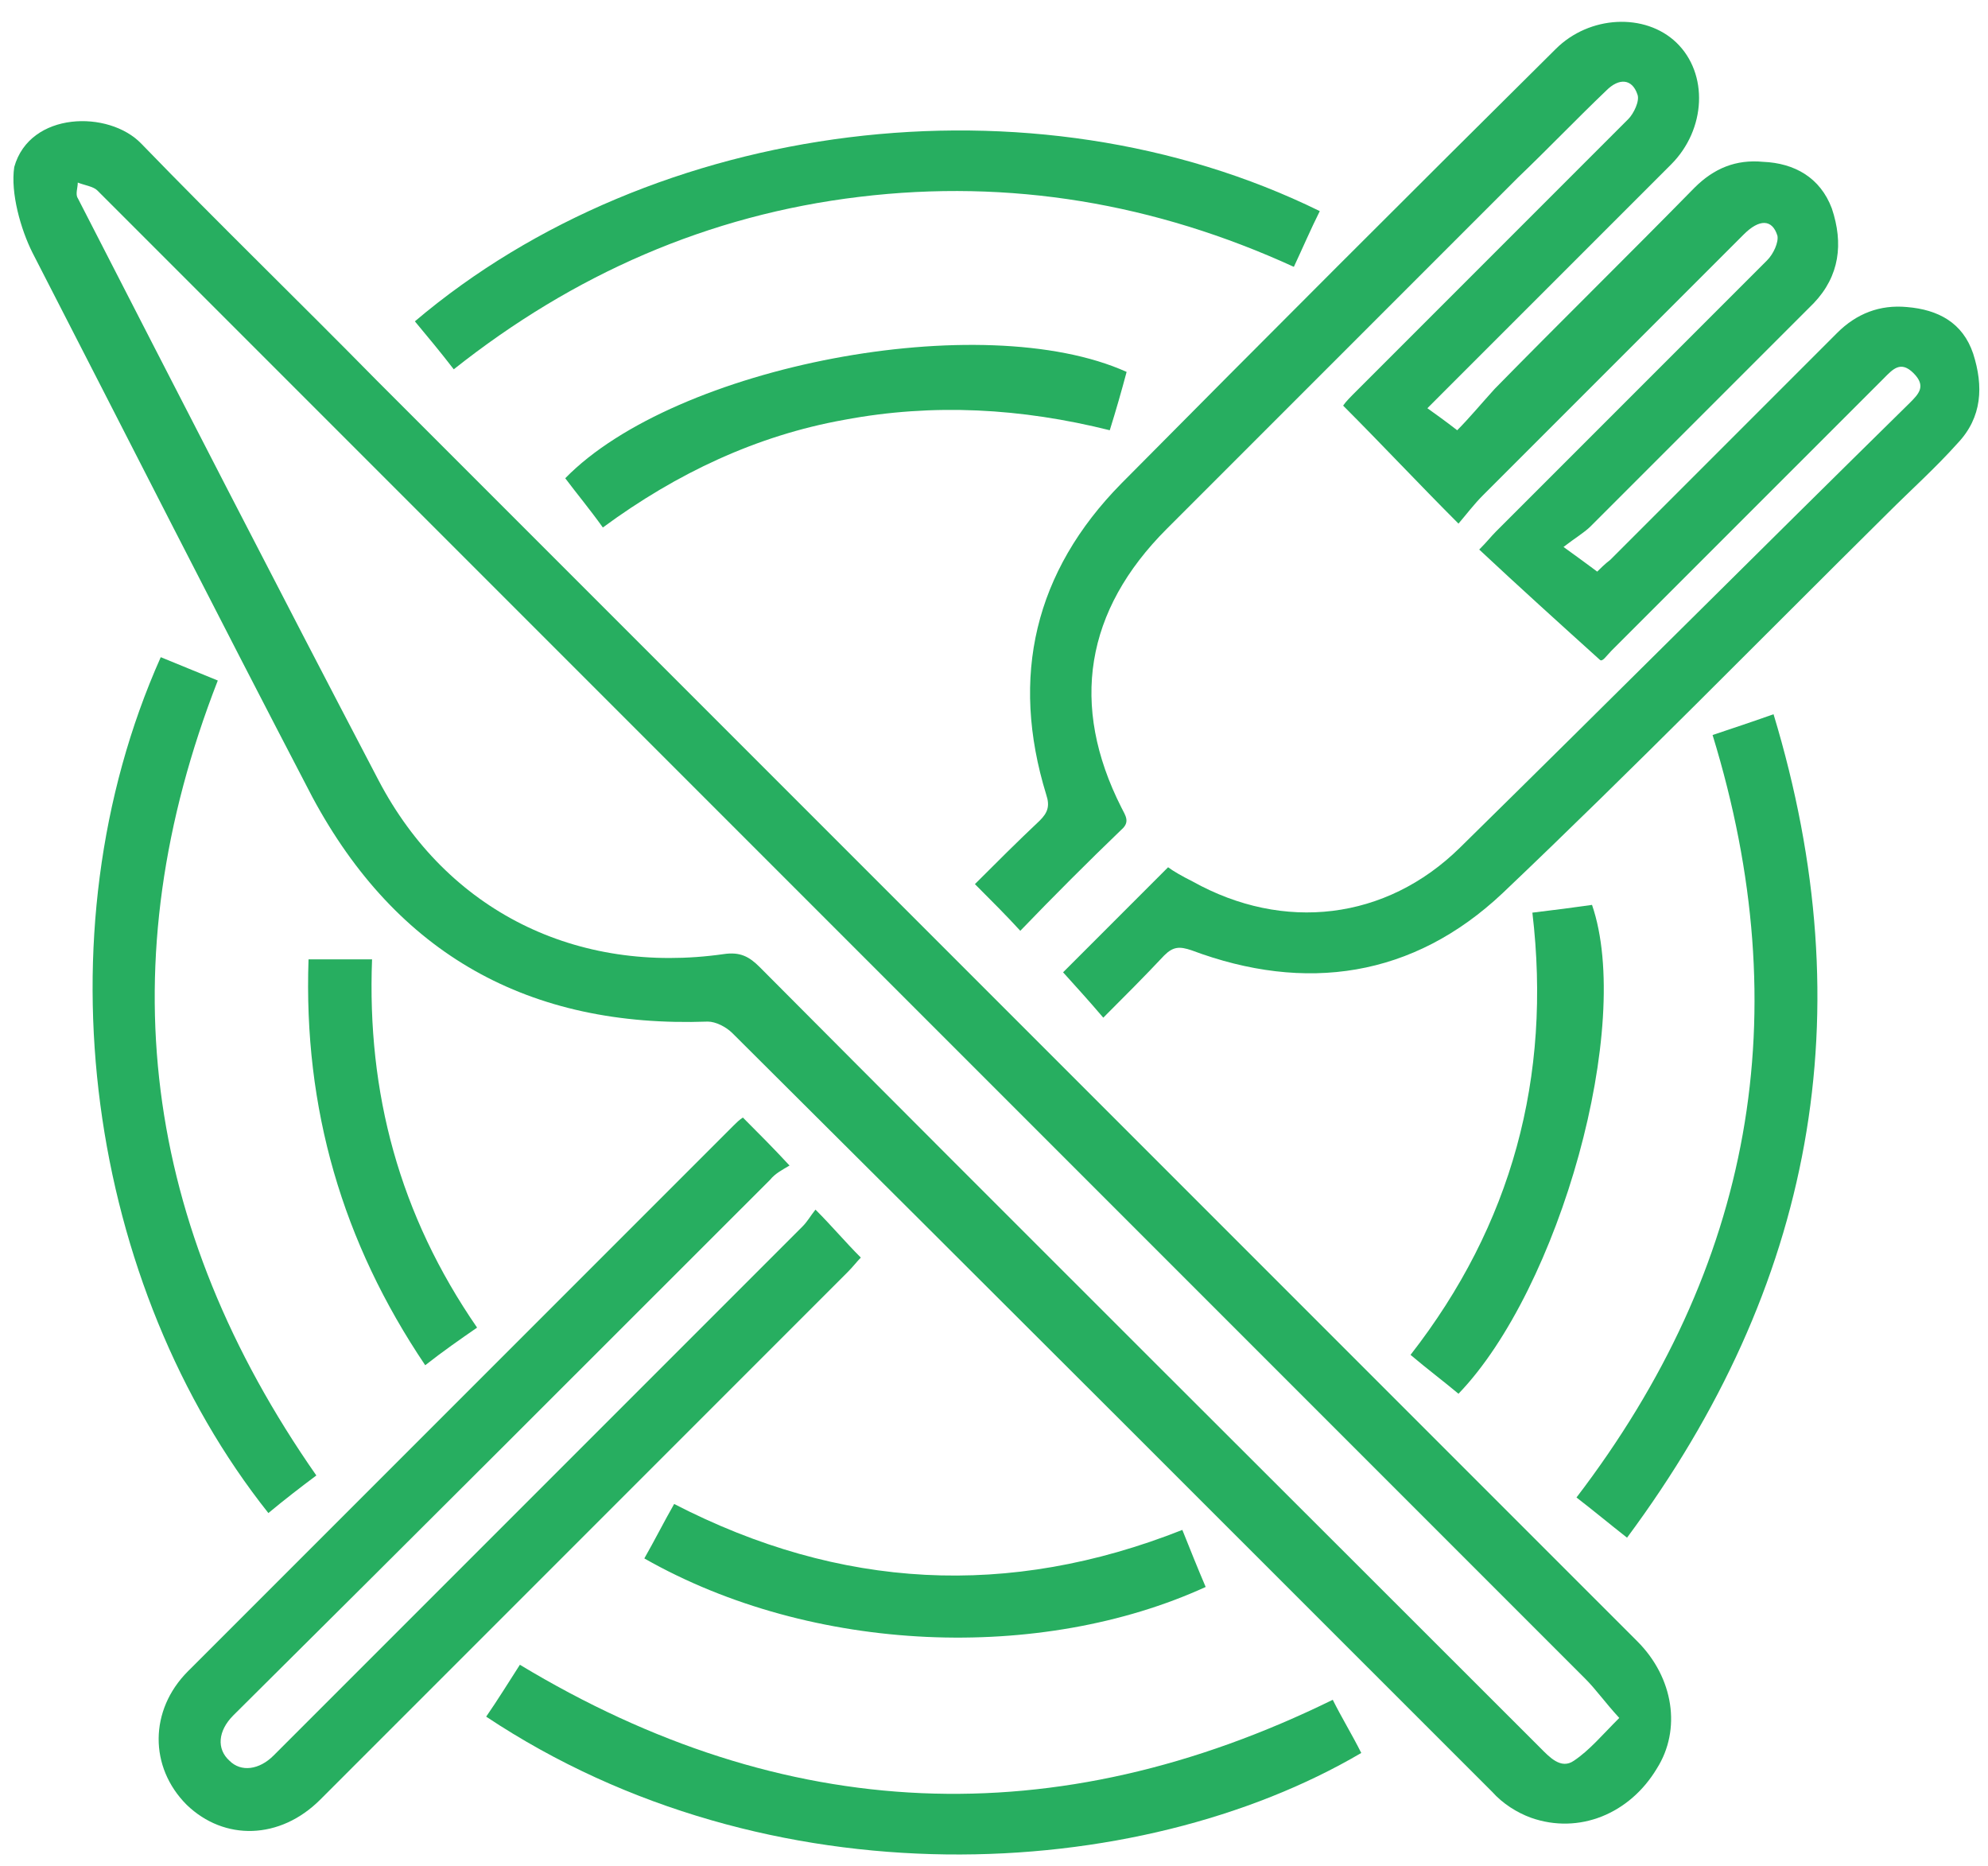
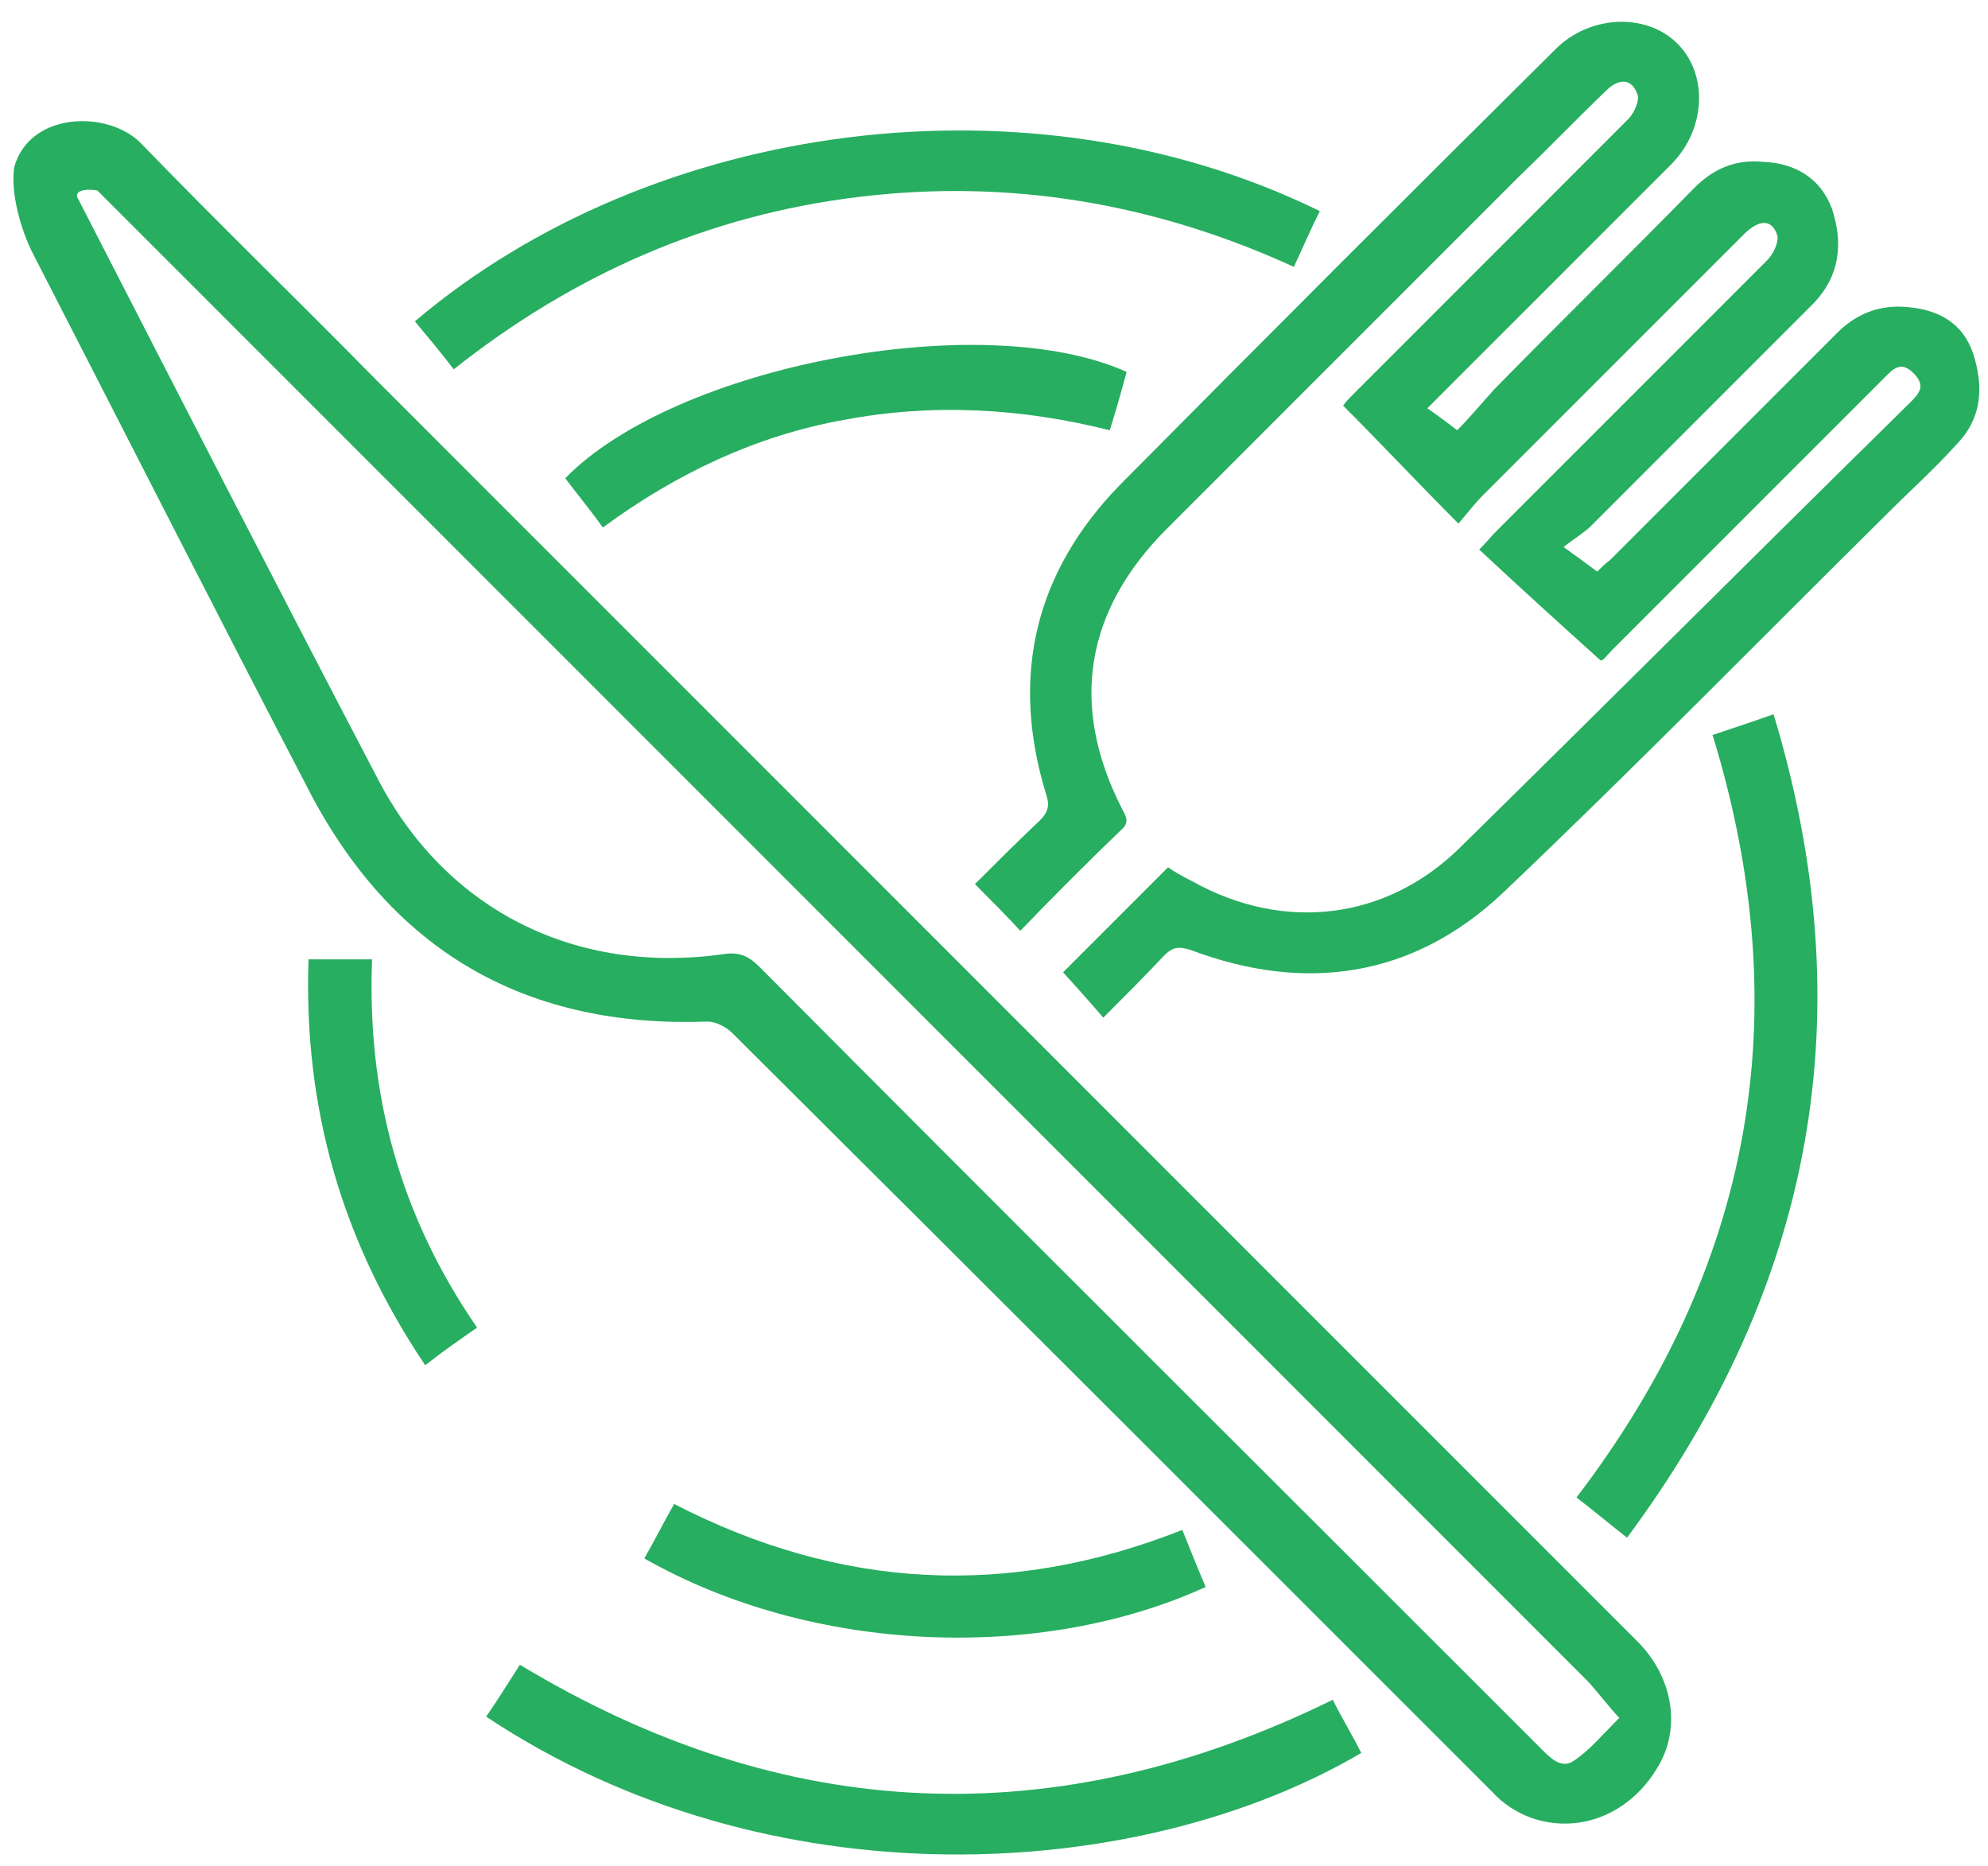
<svg xmlns="http://www.w3.org/2000/svg" width="65" height="61" viewBox="0 0 65 61" fill="none">
-   <path d="M0.466 5.459C0.975 3.637 3.561 3.594 4.62 4.696C7.164 7.324 9.75 9.825 12.293 12.411C26.027 26.145 39.803 39.921 53.537 53.655C54.724 54.842 54.978 56.538 54.173 57.809C53.283 59.293 51.63 59.971 50.061 59.42C49.595 59.251 49.129 58.954 48.789 58.572C40.524 50.307 32.258 42.041 23.95 33.775C23.738 33.563 23.399 33.394 23.144 33.394C17.295 33.605 12.971 31.189 10.216 26.06C7.121 20.126 4.112 14.191 1.06 8.257C0.678 7.494 0.339 6.307 0.466 5.459ZM52.944 56.156C52.477 55.648 52.181 55.224 51.842 54.885C38.701 41.744 25.561 28.604 12.462 15.505C9.368 12.411 6.274 9.317 3.179 6.222C3.052 6.095 2.755 6.053 2.543 5.968C2.543 6.138 2.459 6.35 2.543 6.477C5.807 12.835 9.071 19.193 12.378 25.509C14.624 29.791 18.863 31.867 23.653 31.189C24.204 31.105 24.501 31.274 24.84 31.613C33.318 40.133 41.838 48.611 50.358 57.131C50.655 57.428 51.036 57.852 51.46 57.555C51.969 57.216 52.392 56.707 52.944 56.156Z" fill="#27AE60" />
+   <path d="M0.466 5.459C0.975 3.637 3.561 3.594 4.62 4.696C7.164 7.324 9.75 9.825 12.293 12.411C26.027 26.145 39.803 39.921 53.537 53.655C54.724 54.842 54.978 56.538 54.173 57.809C53.283 59.293 51.63 59.971 50.061 59.42C49.595 59.251 49.129 58.954 48.789 58.572C40.524 50.307 32.258 42.041 23.95 33.775C23.738 33.563 23.399 33.394 23.144 33.394C17.295 33.605 12.971 31.189 10.216 26.06C7.121 20.126 4.112 14.191 1.06 8.257C0.678 7.494 0.339 6.307 0.466 5.459ZM52.944 56.156C52.477 55.648 52.181 55.224 51.842 54.885C38.701 41.744 25.561 28.604 12.462 15.505C9.368 12.411 6.274 9.317 3.179 6.222C2.543 6.138 2.459 6.35 2.543 6.477C5.807 12.835 9.071 19.193 12.378 25.509C14.624 29.791 18.863 31.867 23.653 31.189C24.204 31.105 24.501 31.274 24.84 31.613C33.318 40.133 41.838 48.611 50.358 57.131C50.655 57.428 51.036 57.852 51.46 57.555C51.969 57.216 52.392 56.707 52.944 56.156Z" fill="#27AE60" />
  <path d="M46.67 13.344C46.967 13.556 47.263 13.768 47.645 14.064C48.026 13.683 48.45 13.174 48.874 12.708C51.036 10.504 53.24 8.342 55.402 6.138C56.038 5.502 56.758 5.205 57.648 5.29C58.666 5.332 59.514 5.799 59.895 6.816C60.277 7.96 60.15 9.02 59.302 9.91C56.886 12.326 54.427 14.785 52.011 17.201C51.799 17.413 51.502 17.583 51.121 17.879C51.587 18.218 51.884 18.43 52.223 18.685C52.308 18.6 52.477 18.43 52.647 18.303C55.105 15.845 57.606 13.344 60.065 10.885C60.7 10.249 61.464 9.953 62.354 10.037C63.371 10.122 64.176 10.546 64.516 11.563C64.855 12.623 64.812 13.64 64.007 14.488C63.286 15.294 62.481 16.014 61.718 16.777C57.521 20.931 53.41 25.128 49.128 29.197C46.204 31.952 42.685 32.461 38.955 31.062C38.574 30.935 38.362 30.935 38.065 31.232C37.429 31.91 36.751 32.588 36.073 33.266C35.606 32.715 35.14 32.207 34.759 31.783C35.818 30.723 36.963 29.579 38.192 28.349C38.362 28.477 38.658 28.646 38.998 28.816C41.965 30.469 45.313 30.087 47.73 27.713C52.647 22.881 57.521 18.006 62.438 13.174C62.735 12.877 62.989 12.623 62.566 12.199C62.142 11.775 61.887 12.072 61.591 12.369C58.623 15.336 55.656 18.303 52.689 21.27C52.52 21.44 52.392 21.652 52.308 21.567C50.993 20.38 49.679 19.193 48.365 17.964C48.62 17.71 48.747 17.54 48.916 17.371C51.884 14.403 54.809 11.479 57.776 8.511C57.988 8.3 58.157 7.918 58.115 7.706C57.945 7.155 57.521 7.155 57.013 7.664C54.173 10.504 51.333 13.344 48.493 16.184C48.196 16.48 47.941 16.82 47.687 17.116C46.373 15.802 45.186 14.531 43.915 13.259C43.999 13.132 44.169 12.962 44.339 12.793C47.306 9.826 50.273 6.858 53.24 3.891C53.41 3.722 53.622 3.298 53.537 3.086C53.367 2.577 52.943 2.535 52.52 2.959C51.545 3.891 50.612 4.866 49.637 5.799C45.822 9.614 41.965 13.471 38.15 17.286C35.479 19.956 34.971 23.051 36.666 26.399C36.793 26.654 36.963 26.866 36.666 27.12C35.564 28.18 34.462 29.282 33.36 30.426C32.894 29.918 32.427 29.451 31.876 28.9C32.554 28.222 33.275 27.502 33.996 26.823C34.25 26.569 34.335 26.357 34.208 25.976C33.021 22.118 33.826 18.685 36.666 15.802C41.371 11.055 46.119 6.307 50.866 1.602C51.968 0.5 53.791 0.415 54.809 1.39C55.868 2.407 55.783 4.23 54.639 5.375C52.18 7.833 49.722 10.292 47.263 12.75C47.051 12.962 46.882 13.132 46.67 13.344Z" fill="#27AE60" />
-   <path d="M24.289 36.53C24.797 37.039 25.264 37.505 25.815 38.099C25.603 38.226 25.348 38.353 25.179 38.565C19.329 44.415 13.48 50.264 7.63 56.071C7.121 56.58 7.079 57.174 7.503 57.555C7.884 57.937 8.478 57.852 8.944 57.386C14.709 51.621 20.474 45.856 26.239 40.091C26.408 39.921 26.493 39.752 26.663 39.54C27.213 40.091 27.637 40.6 28.146 41.108C28.019 41.235 27.892 41.405 27.722 41.575C21.957 47.339 16.235 53.062 10.47 58.827C9.156 60.141 7.333 60.183 6.104 58.996C4.875 57.767 4.875 55.902 6.146 54.63C12.081 48.696 18.058 42.719 23.992 36.785C24.077 36.7 24.162 36.615 24.289 36.53Z" fill="#27AE60" />
  <path d="M14.836 12.072C14.412 11.521 13.988 11.012 13.565 10.504C21.364 3.891 33.742 2.28 43.152 6.901C42.855 7.494 42.601 8.088 42.304 8.723C37.768 6.646 33.021 5.841 28.104 6.434C23.144 7.028 18.736 8.978 14.836 12.072Z" fill="#27AE60" />
  <path d="M15.896 56.114C16.277 55.563 16.616 55.012 16.998 54.418C25.645 59.632 34.504 60.014 43.576 55.563C43.872 56.156 44.211 56.707 44.508 57.301C37.217 61.582 25.137 62.26 15.896 56.114Z" fill="#27AE60" />
-   <path d="M5.256 21.482C5.892 21.737 6.486 21.991 7.121 22.245C3.518 31.486 4.663 40.091 10.343 48.23C9.834 48.611 9.283 49.035 8.775 49.459C2.883 42.041 1.187 30.596 5.256 21.482Z" fill="#27AE60" />
  <path d="M53.198 50.264C52.604 49.798 52.096 49.374 51.545 48.95C57.309 41.405 58.793 33.139 55.995 24.026C56.631 23.814 57.267 23.602 57.988 23.347C60.955 33.139 59.302 42.041 53.198 50.264Z" fill="#27AE60" />
  <path d="M19.711 17.243C19.287 16.65 18.863 16.141 18.481 15.633C22.084 11.945 32.131 10.037 36.836 12.157C36.666 12.793 36.497 13.386 36.285 14.064C33.402 13.344 30.52 13.174 27.595 13.725C24.755 14.234 22.127 15.463 19.711 17.243Z" fill="#27AE60" />
  <path d="M21.067 50.942C21.406 50.349 21.703 49.756 22.042 49.162C27.468 51.96 32.978 52.257 38.658 50.01C38.913 50.646 39.167 51.282 39.421 51.875C34.038 54.334 26.578 54.079 21.067 50.942Z" fill="#27AE60" />
-   <path d="M47.687 45.559C47.179 45.135 46.67 44.754 46.119 44.288C49.425 40.049 50.739 35.216 50.103 29.833C50.824 29.748 51.46 29.663 52.053 29.579C53.41 33.521 50.994 42.126 47.687 45.559Z" fill="#27AE60" />
  <path d="M10.088 31.359C10.767 31.359 11.445 31.359 12.165 31.359C11.996 35.725 13.056 39.709 15.599 43.397C15.048 43.779 14.497 44.16 13.903 44.627C11.191 40.6 9.919 36.234 10.088 31.359Z" fill="#27AE60" />
</svg>